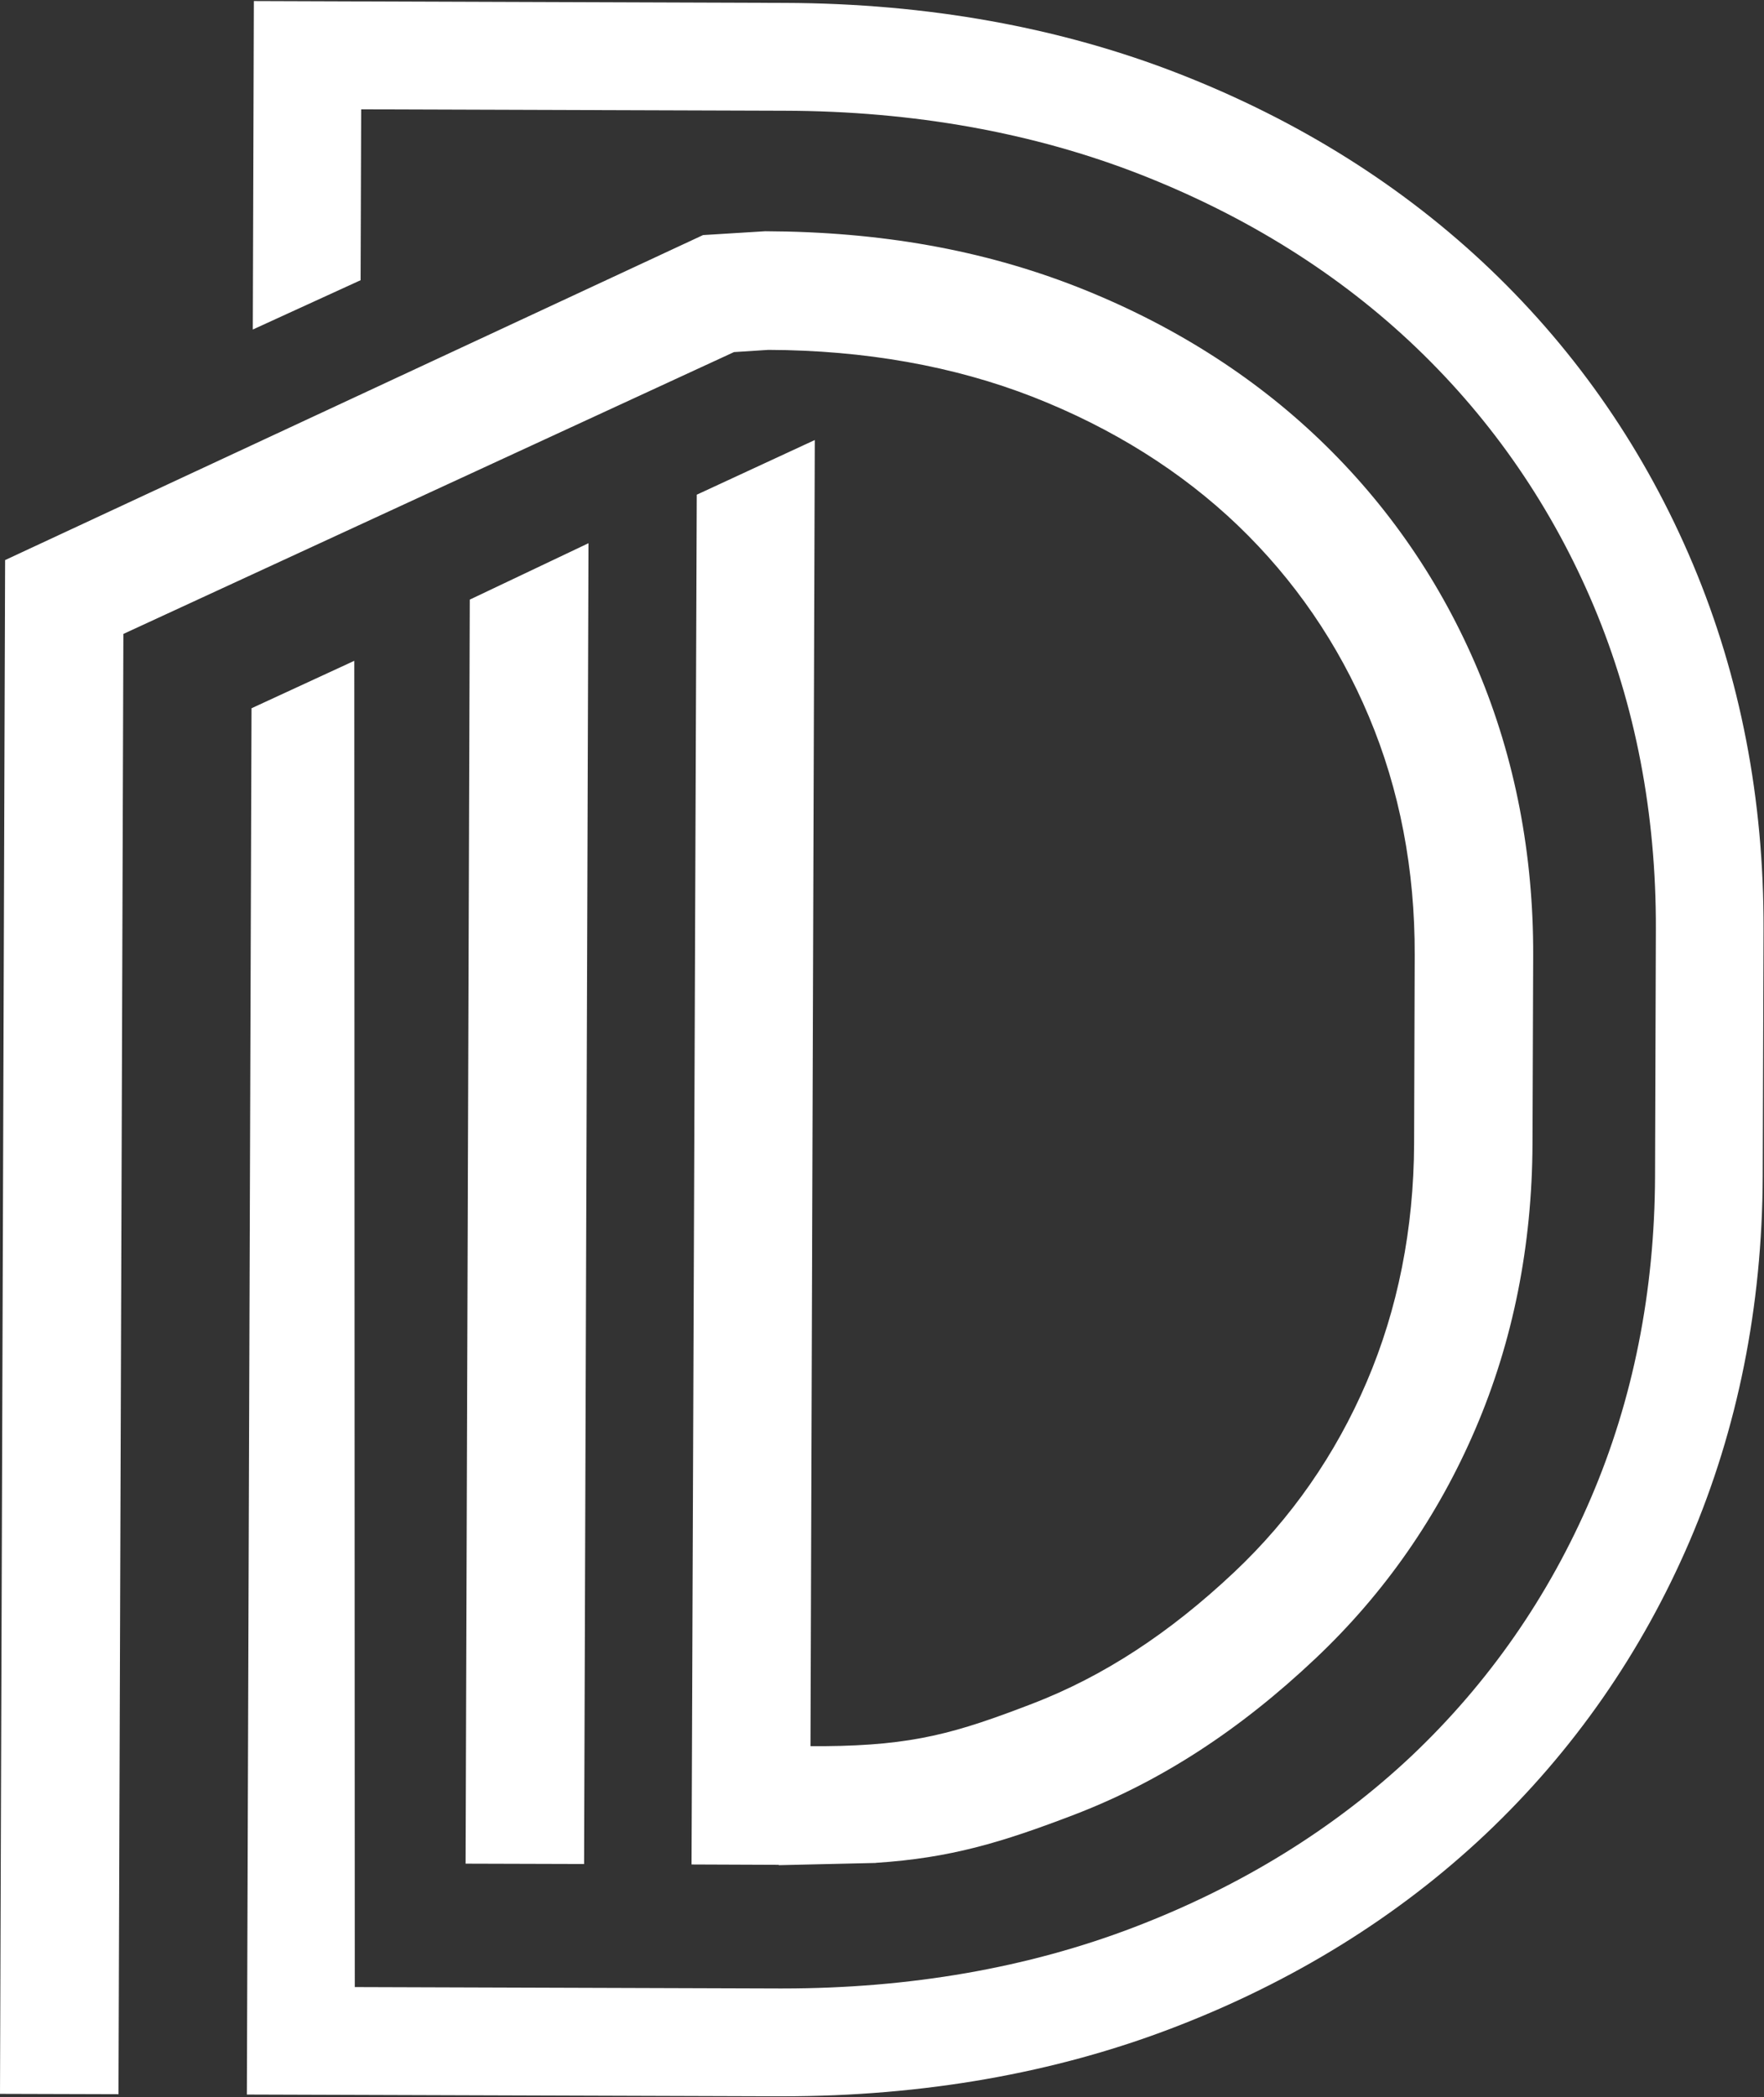
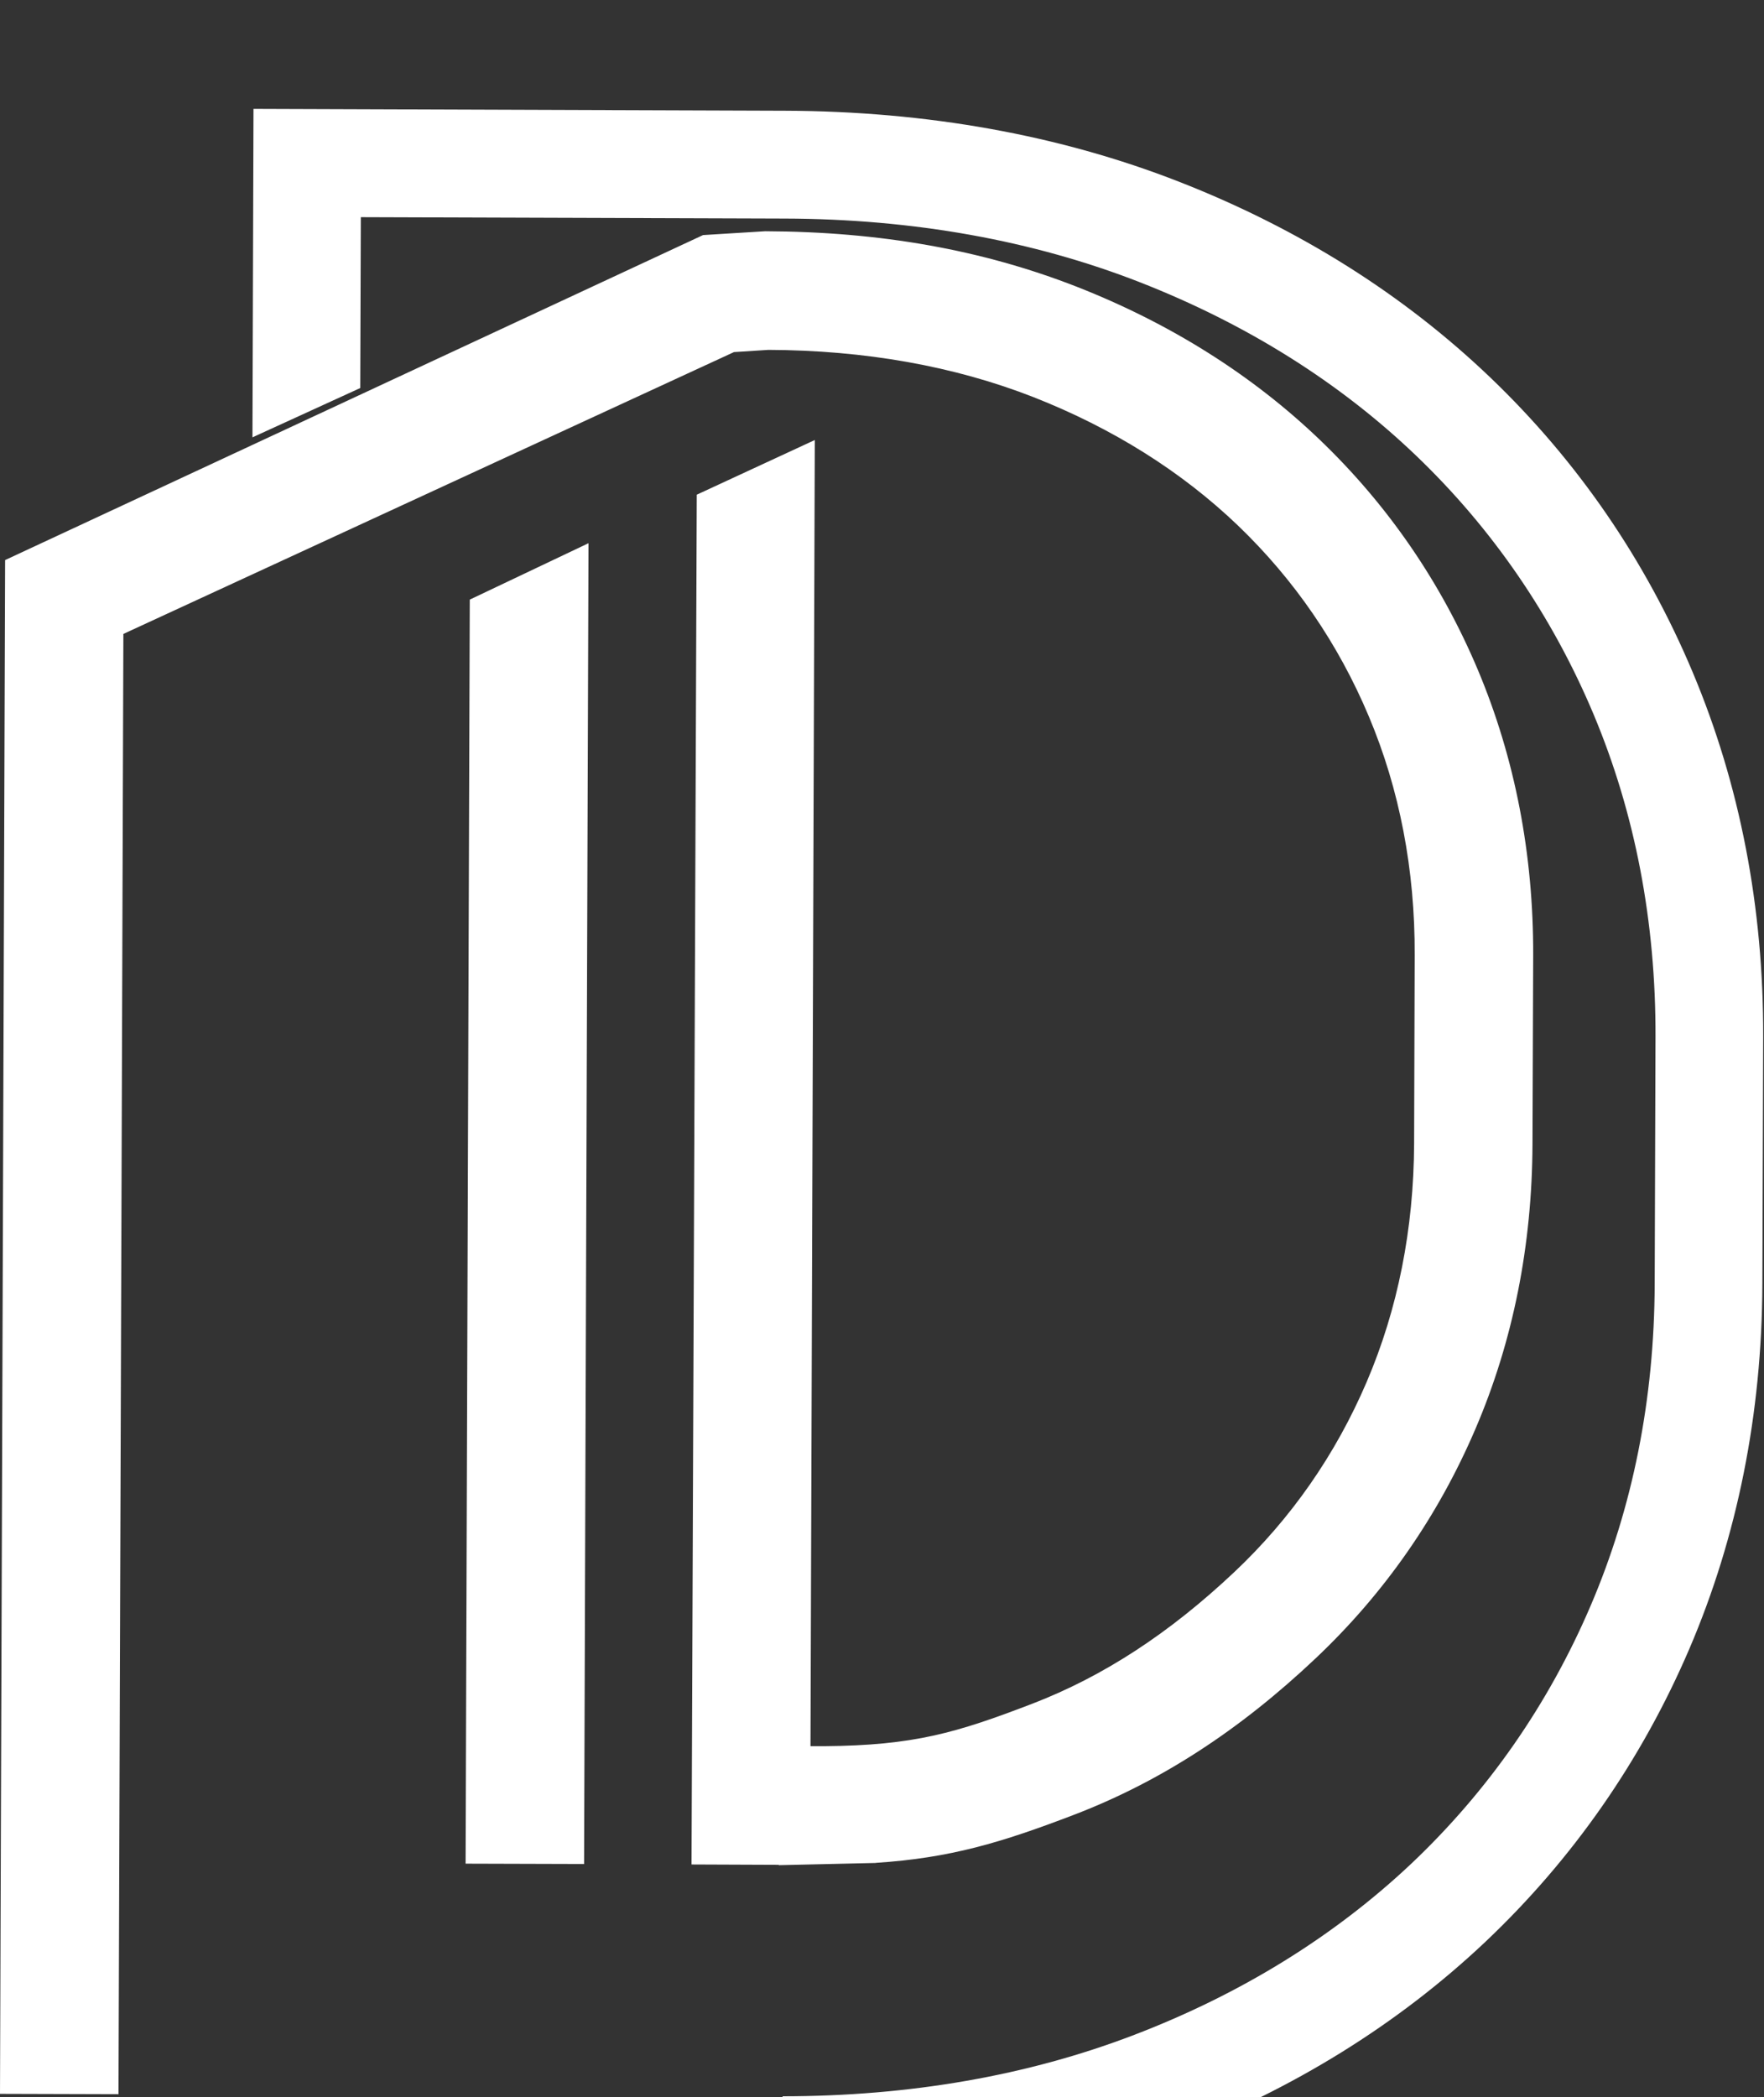
<svg xmlns="http://www.w3.org/2000/svg" version="1.2" viewBox="0 0 1517 1803" width="1517" height="1803">
  <rect x="0" y="0" width="1517" height="1803" fill="#333333" stroke="none" />
  <title>dhampur-svg</title>
  <style>
		.s0 { fill: #ffffff } 
	</style>
-   <path id="Layer" fill-rule="evenodd" class="s0" d="m101.9 1800.4l-101.9-0.3 4.4-1318.6 600.2-279.4 53.5-3.3c99.3 0.4 186.6 16 267.6 47.6 80.4 31.5 150.8 75.7 209.2 131.6 58.7 56.2 104.5 122.9 136.2 198.3 31.7 75.6 47.7 158.1 47.4 245.2l-0.6 162c-0.3 87.1-16.7 169.5-49 244.8-32.2 75.3-78.5 141.7-137.5 197.4-65.6 62-133.4 105.9-207.3 134.3-63.2 24.2-106.9 37.3-170.7 41.5l-0.3 0.1-83.4 1.9v-0.3l-75-0.3 4.5-1177.6 101.5-47-3.7 1122.9h6.8 5.1c77.1-0.6 113.7-11.5 178.6-36.4 61.2-23.5 118.1-60.6 174-113.3 48.8-46 87.1-101 113.8-163.4 26.8-62.6 40.5-131.5 40.8-205l0.5-161.9c0.3-73.5-13-142.5-39.4-205.2-26.3-62.6-64.2-117.8-112.7-164.3-48.6-46.5-107.8-83.6-175.8-110.3-68.3-26.7-145-40.3-227.9-40.6l-29.6 1.9-525.1 242.3zm571.1 1.8h-3.8l-456.9-1.5 4-1191.8 88.4-40.8 0.4 1140.2 364.4 1.2h3.5c109.5 0 211.2-17.7 302.7-52.8 91.9-35.2 172.1-84.8 238.4-147.3 66-62.5 117.8-136.9 154-221.4 36.3-84.6 54.9-177.8 55.2-276.9l0.7-212.4c0.3-99.1-17.6-192.4-53.3-277.4-35.6-84.6-86.9-159.4-152.6-222.3-65.8-63-145.7-113.1-237.4-149-92.1-36-195-54.5-305.8-54.8l-364.3-1.2-0.5 146.9-92.7 42.4 0.9-282.4 456.9 1.6c122.3 0.4 236.5 20.9 339.2 61.1 103.1 40.3 193.1 97 267.7 168.4 74.9 71.7 133.4 156.9 173.9 253.3 40.6 96.5 61 202 60.6 313.7l-0.7 212.4c-0.4 111.6-21.5 217-62.7 313.2-41.2 96.1-100.3 181-175.6 252.2-75 70.8-165.4 126.9-268.8 166.5-101.9 39.1-214.9 58.9-335.8 58.9zm-170.7-199.7l-101.9-0.3 3.6-1086.7 102.1-48.5z" />
+   <path id="Layer" fill-rule="evenodd" class="s0" d="m101.9 1800.4l-101.9-0.3 4.4-1318.6 600.2-279.4 53.5-3.3c99.3 0.4 186.6 16 267.6 47.6 80.4 31.5 150.8 75.7 209.2 131.6 58.7 56.2 104.5 122.9 136.2 198.3 31.7 75.6 47.7 158.1 47.4 245.2l-0.6 162c-0.3 87.1-16.7 169.5-49 244.8-32.2 75.3-78.5 141.7-137.5 197.4-65.6 62-133.4 105.9-207.3 134.3-63.2 24.2-106.9 37.3-170.7 41.5l-0.3 0.1-83.4 1.9v-0.3l-75-0.3 4.5-1177.6 101.5-47-3.7 1122.9h6.8 5.1c77.1-0.6 113.7-11.5 178.6-36.4 61.2-23.5 118.1-60.6 174-113.3 48.8-46 87.1-101 113.8-163.4 26.8-62.6 40.5-131.5 40.8-205l0.5-161.9c0.3-73.5-13-142.5-39.4-205.2-26.3-62.6-64.2-117.8-112.7-164.3-48.6-46.5-107.8-83.6-175.8-110.3-68.3-26.7-145-40.3-227.9-40.6l-29.6 1.9-525.1 242.3zm571.1 1.8h-3.8h3.5c109.5 0 211.2-17.7 302.7-52.8 91.9-35.2 172.1-84.8 238.4-147.3 66-62.5 117.8-136.9 154-221.4 36.3-84.6 54.9-177.8 55.2-276.9l0.7-212.4c0.3-99.1-17.6-192.4-53.3-277.4-35.6-84.6-86.9-159.4-152.6-222.3-65.8-63-145.7-113.1-237.4-149-92.1-36-195-54.5-305.8-54.8l-364.3-1.2-0.5 146.9-92.7 42.4 0.9-282.4 456.9 1.6c122.3 0.4 236.5 20.9 339.2 61.1 103.1 40.3 193.1 97 267.7 168.4 74.9 71.7 133.4 156.9 173.9 253.3 40.6 96.5 61 202 60.6 313.7l-0.7 212.4c-0.4 111.6-21.5 217-62.7 313.2-41.2 96.1-100.3 181-175.6 252.2-75 70.8-165.4 126.9-268.8 166.5-101.9 39.1-214.9 58.9-335.8 58.9zm-170.7-199.7l-101.9-0.3 3.6-1086.7 102.1-48.5z" />
</svg>